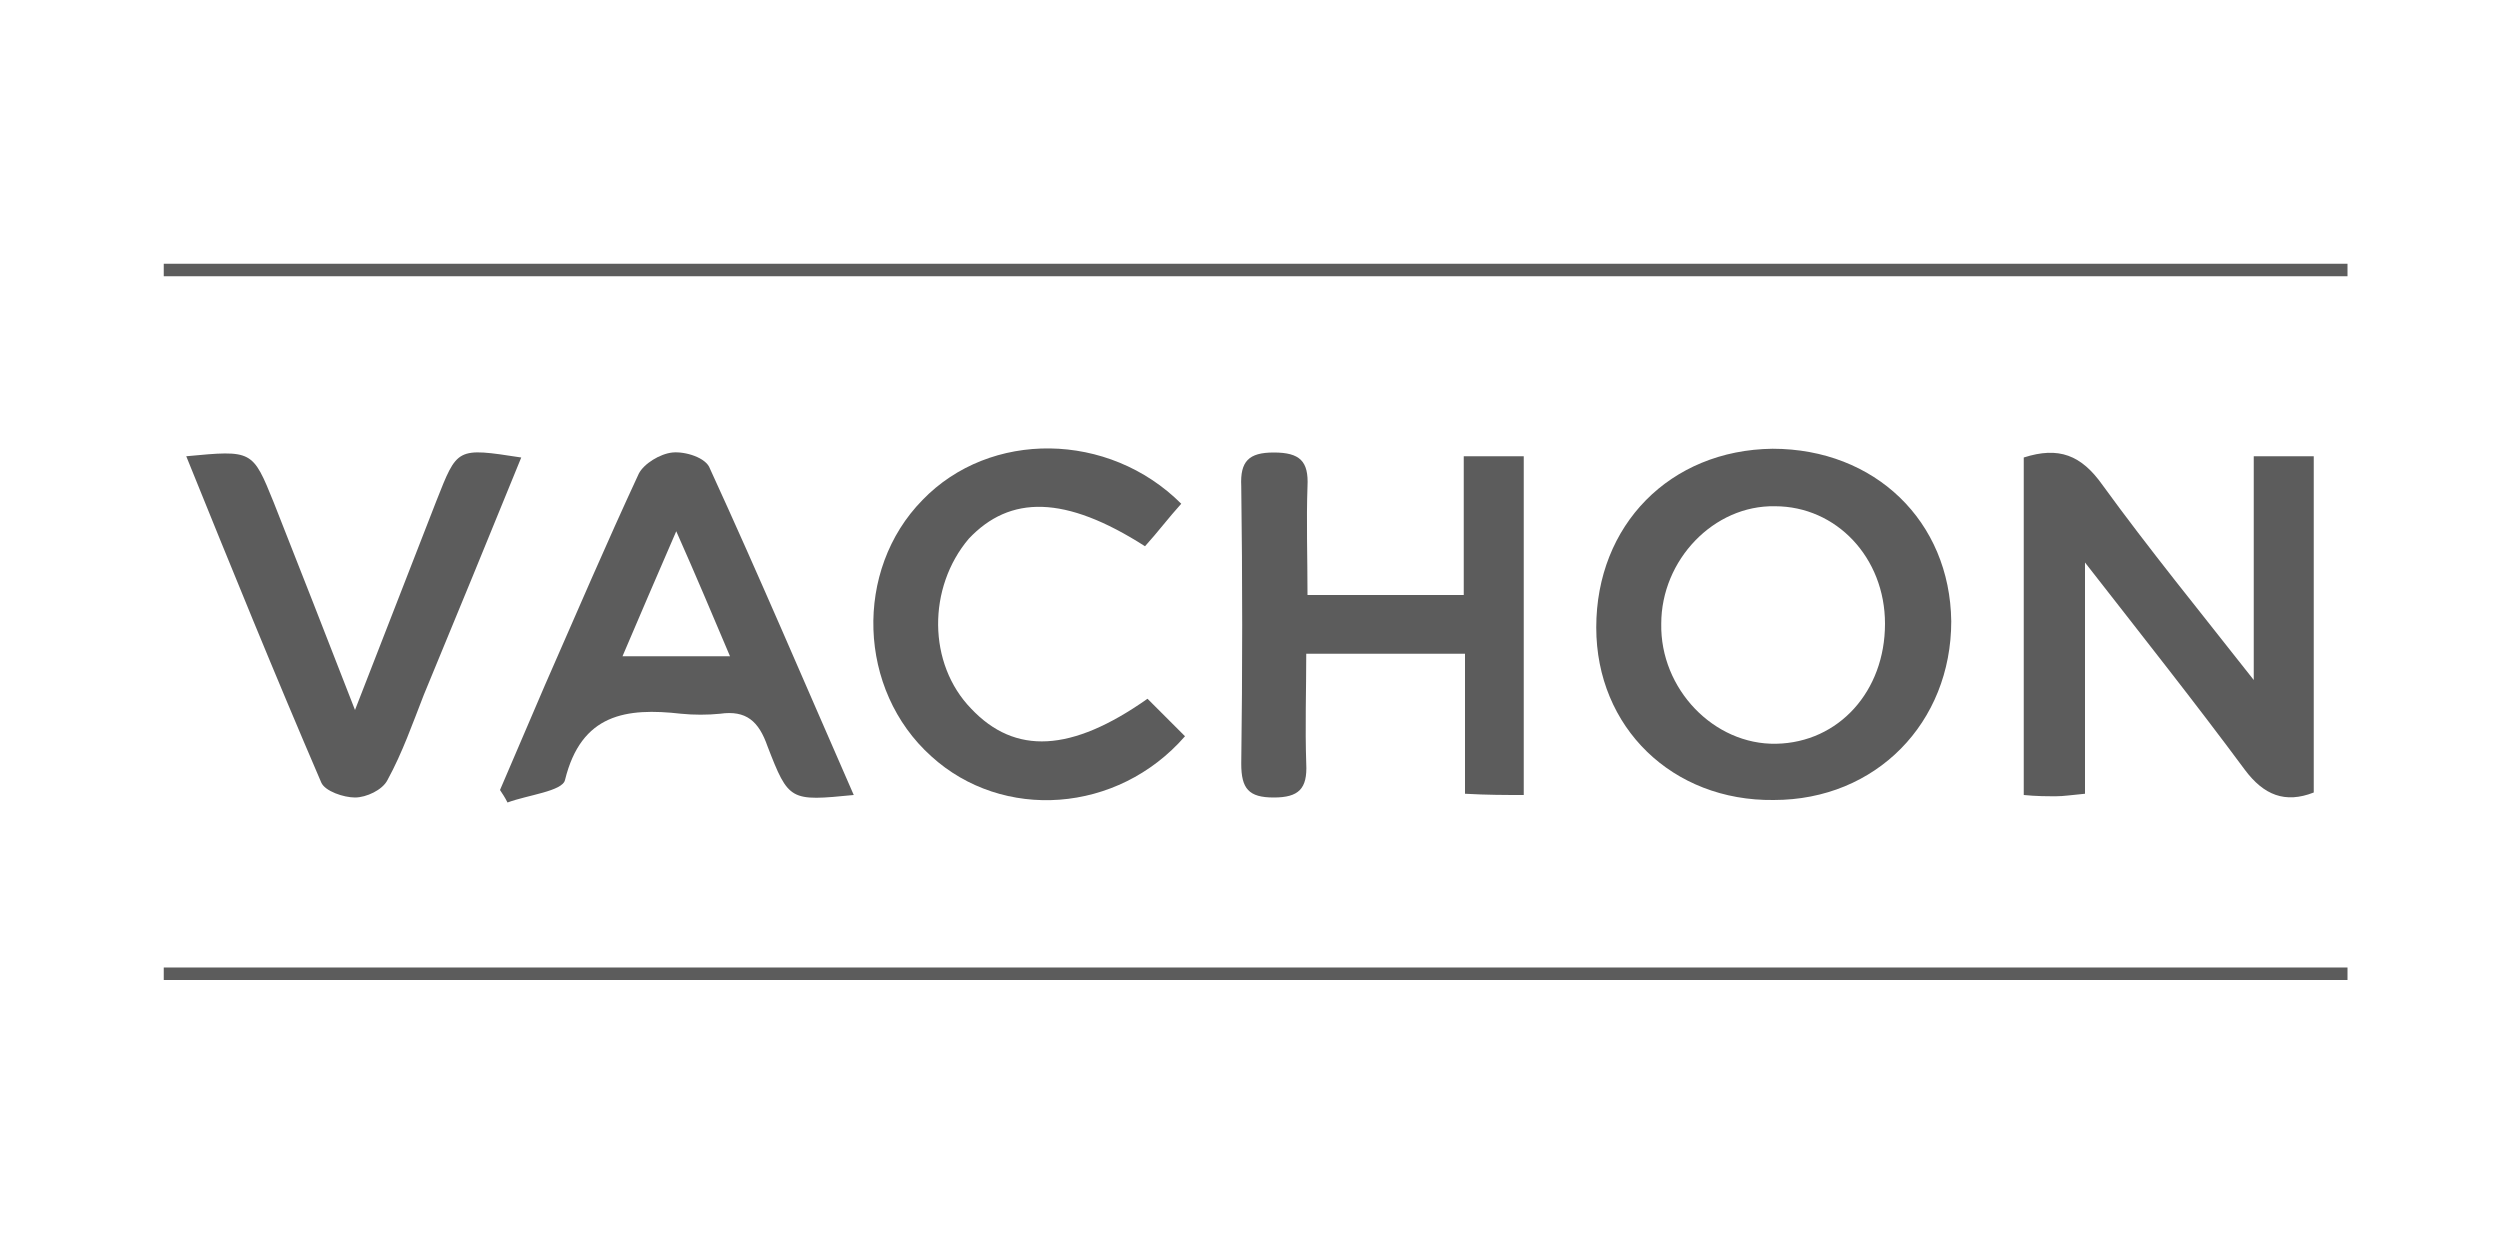
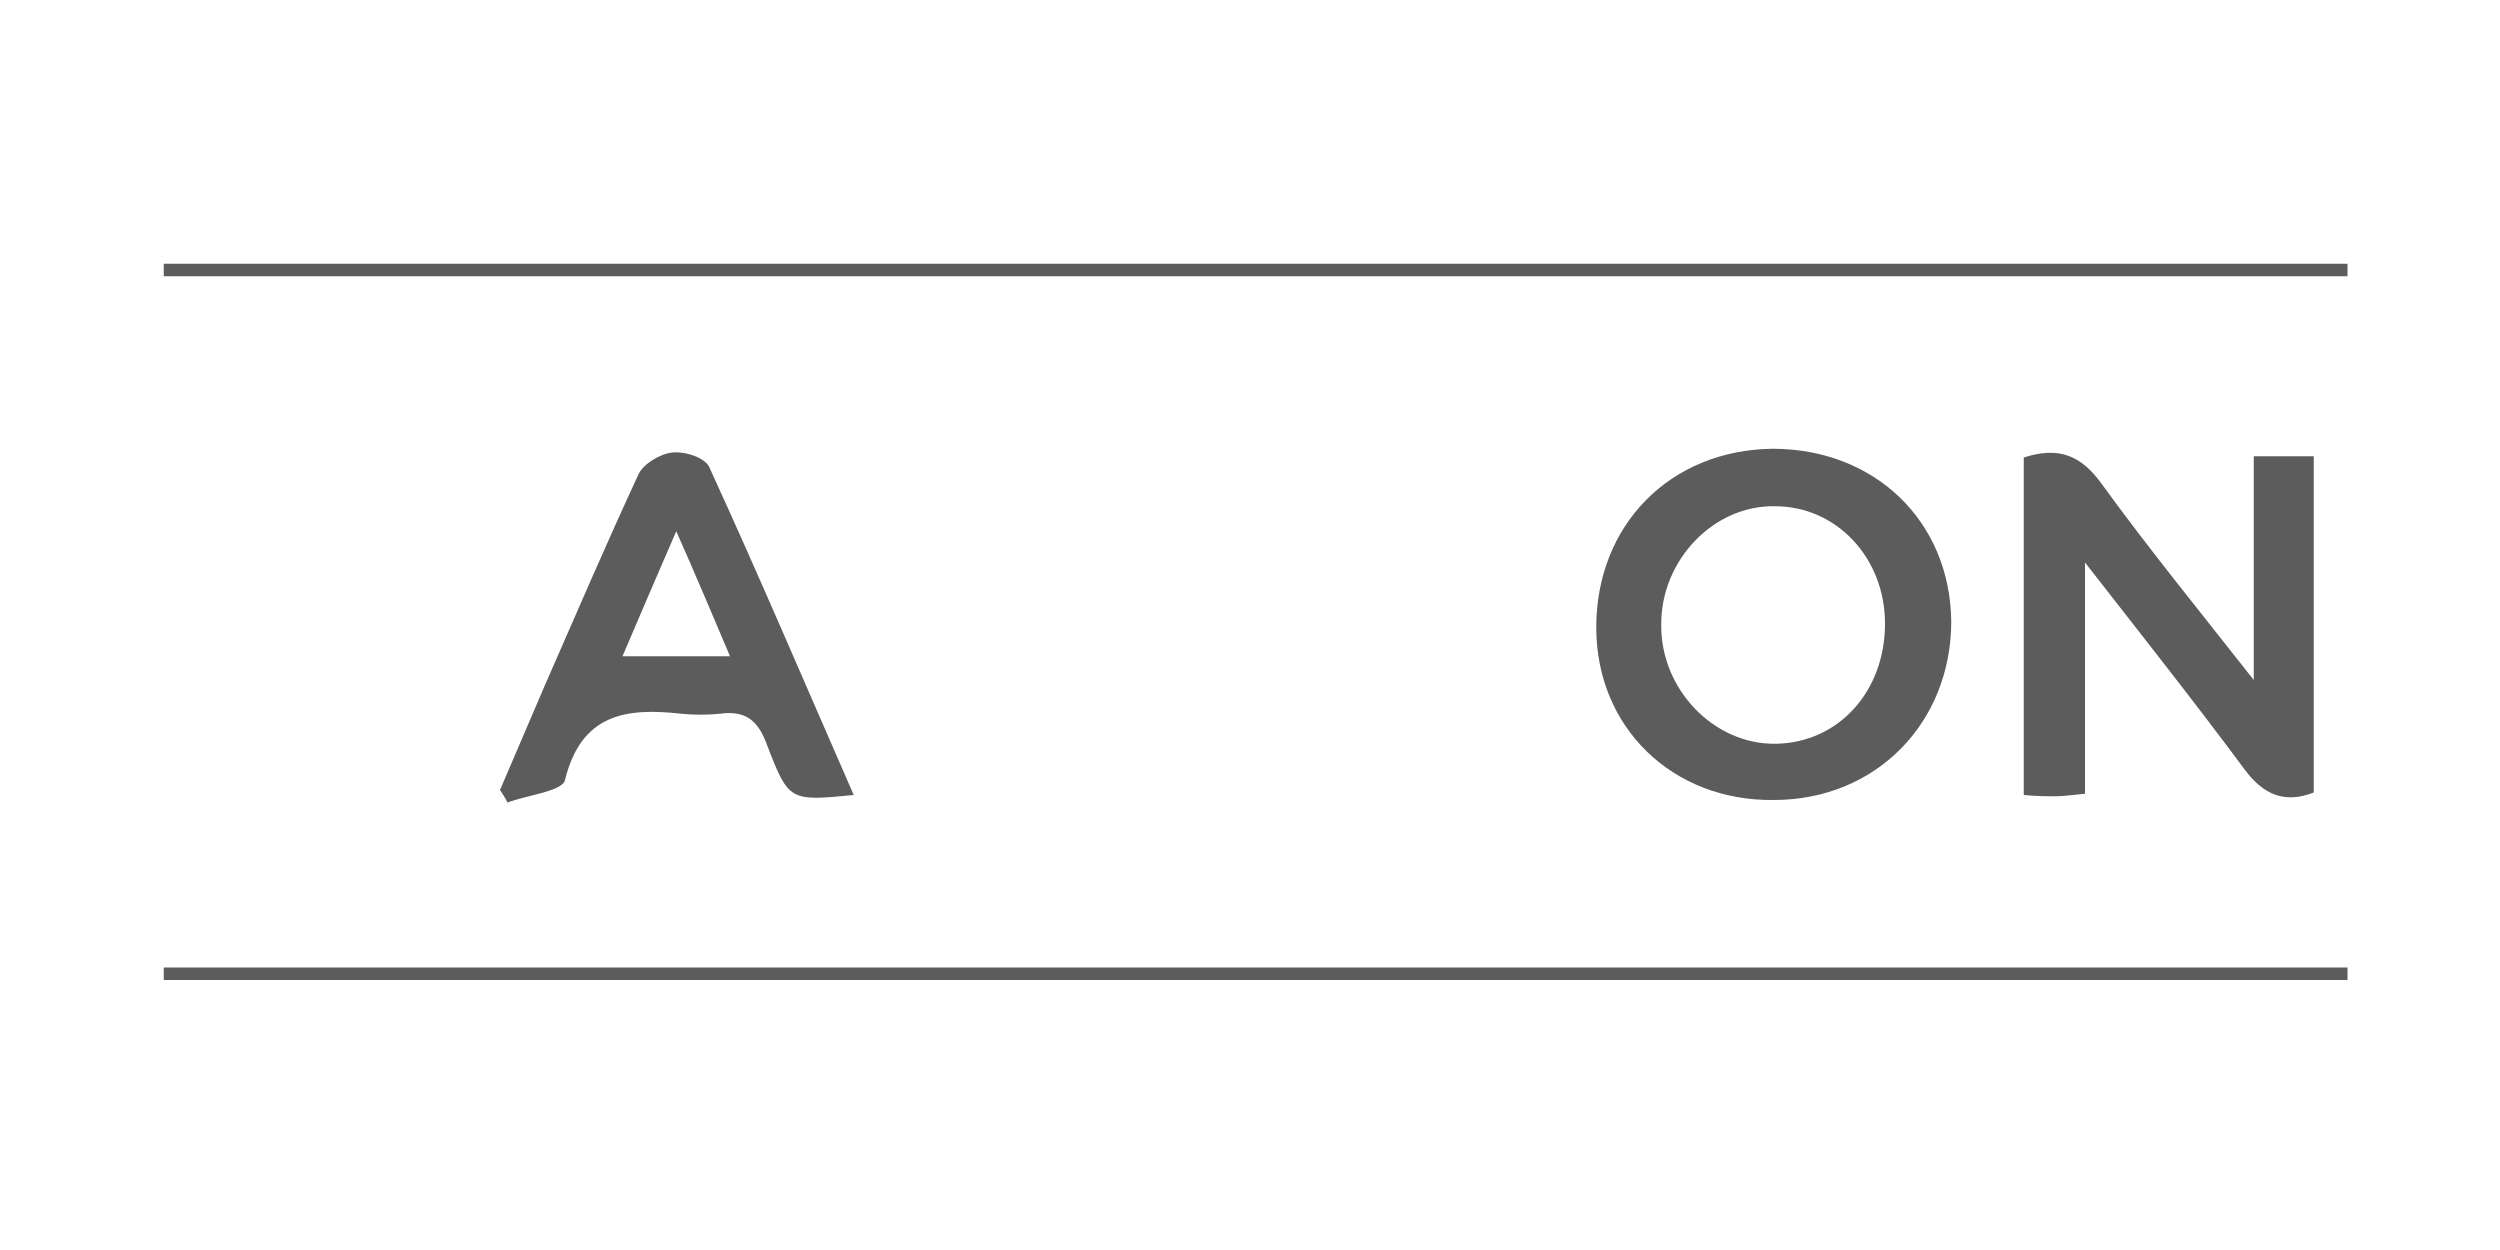
<svg xmlns="http://www.w3.org/2000/svg" version="1.1" id="Calque_1" x="0px" y="0px" viewBox="0 0 200 100" style="enable-background:new 0 0 200 100;" xml:space="preserve">
  <style type="text/css"> .st0{fill:#5C5C5C;} </style>
  <g>
    <path class="st0" d="M166.8,45c4.6,5.9,8.8,11.2,12.8,16.6c1.5,2,3.2,2.7,5.5,1.8c0-9,0-17.9,0-26.9c-1.7,0-3.1,0-4.8,0 c0,5.9,0,11.5,0,17.9c-4.4-5.6-8.4-10.5-12.1-15.6c-1.7-2.4-3.5-3.1-6.3-2.2c0,9,0,17.9,0,27c1,0.1,1.8,0.1,2.6,0.1 c0.6,0,1.2-0.1,2.3-0.2C166.8,57.4,166.8,51.6,166.8,45z" />
    <path class="st0" d="M156.1,49.7c-0.1-8-6.1-13.8-14.3-13.8c-8.2,0.1-14.1,6.1-14.1,14.3c0,8,6.1,13.9,14.2,13.8 C150.1,64,156.1,57.8,156.1,49.7z M132.9,49.9c0-5.1,4.2-9.5,9.1-9.4c4.9,0,8.8,4.1,8.8,9.4c0,5.4-3.7,9.5-8.7,9.6 C137.1,59.6,132.8,55.1,132.9,49.9z" />
-     <path class="st0" d="M101.9,63.8c2,0,2.7-0.7,2.6-2.7c-0.1-2.9,0-5.9,0-8.8c4.5,0,8.4,0,12.7,0c0,3.9,0,7.5,0,11.2 c1.8,0.1,3.2,0.1,4.7,0.1c0-9.2,0-18.1,0-27.1c-1.6,0-3,0-4.8,0c0,3.8,0,7.4,0,11.1c-4.3,0-8.1,0-12.5,0c0-3.1-0.1-5.9,0-8.7 c0.1-2-0.6-2.7-2.7-2.7c-2,0-2.7,0.7-2.6,2.7c0.1,7.4,0.1,14.8,0,22.2C99.3,63.1,99.9,63.8,101.9,63.8z" />
    <path class="st0" d="M45.2,62.4c1.3-5.3,4.9-5.8,9.3-5.3c1,0.1,2.1,0.1,3.1,0c2.1-0.3,3.1,0.6,3.8,2.6c1.7,4.4,1.8,4.4,6.9,3.9 c-3.9-8.9-7.6-17.6-11.5-26.1c-0.3-0.9-2-1.4-3-1.3c-1,0.1-2.3,0.9-2.7,1.7c-2.6,5.6-5,11.2-7.5,16.9c-1.2,2.8-2.4,5.6-3.6,8.4 c0.2,0.3,0.4,0.6,0.6,1C42.2,63.6,45,63.3,45.2,62.4z M54.1,42.5c1.6,3.6,2.9,6.7,4.3,10c-3,0-5.5,0-8.6,0 C51.2,49.2,52.5,46.2,54.1,42.5z" />
-     <path class="st0" d="M91.6,43.7c1-1.1,1.9-2.3,2.9-3.4c-5.8-5.8-15.3-5.9-20.7-0.3c-5.5,5.6-5.2,15.2,0.7,20.5 c5.7,5.2,14.9,4.6,20.3-1.6c-1-1-2-2-3-3c-6.1,4.3-10.6,4.5-14.1,0.8c-3.5-3.6-3.5-9.7-0.2-13.6C80.8,39.6,85.2,39.6,91.6,43.7z" />
-     <path class="st0" d="M34.9,40.1c-2.1,5.4-4.2,10.8-6.5,16.7c-2.3-5.9-4.4-11.3-6.5-16.6c-1.7-4.2-1.7-4.2-7-3.7 C18.5,45.4,22,54,25.7,62.6c0.3,0.7,1.8,1.2,2.7,1.2c0.9,0,2.2-0.6,2.6-1.4c1.2-2.2,2-4.5,2.9-6.8c2.6-6.3,5.2-12.6,7.8-19 C36.5,35.8,36.6,35.8,34.9,40.1z" />
    <rect x="13.1" y="21.1" class="st0" width="174.7" height="1" />
    <rect x="13.1" y="77.4" class="st0" width="174.7" height="1" />
  </g>
</svg>